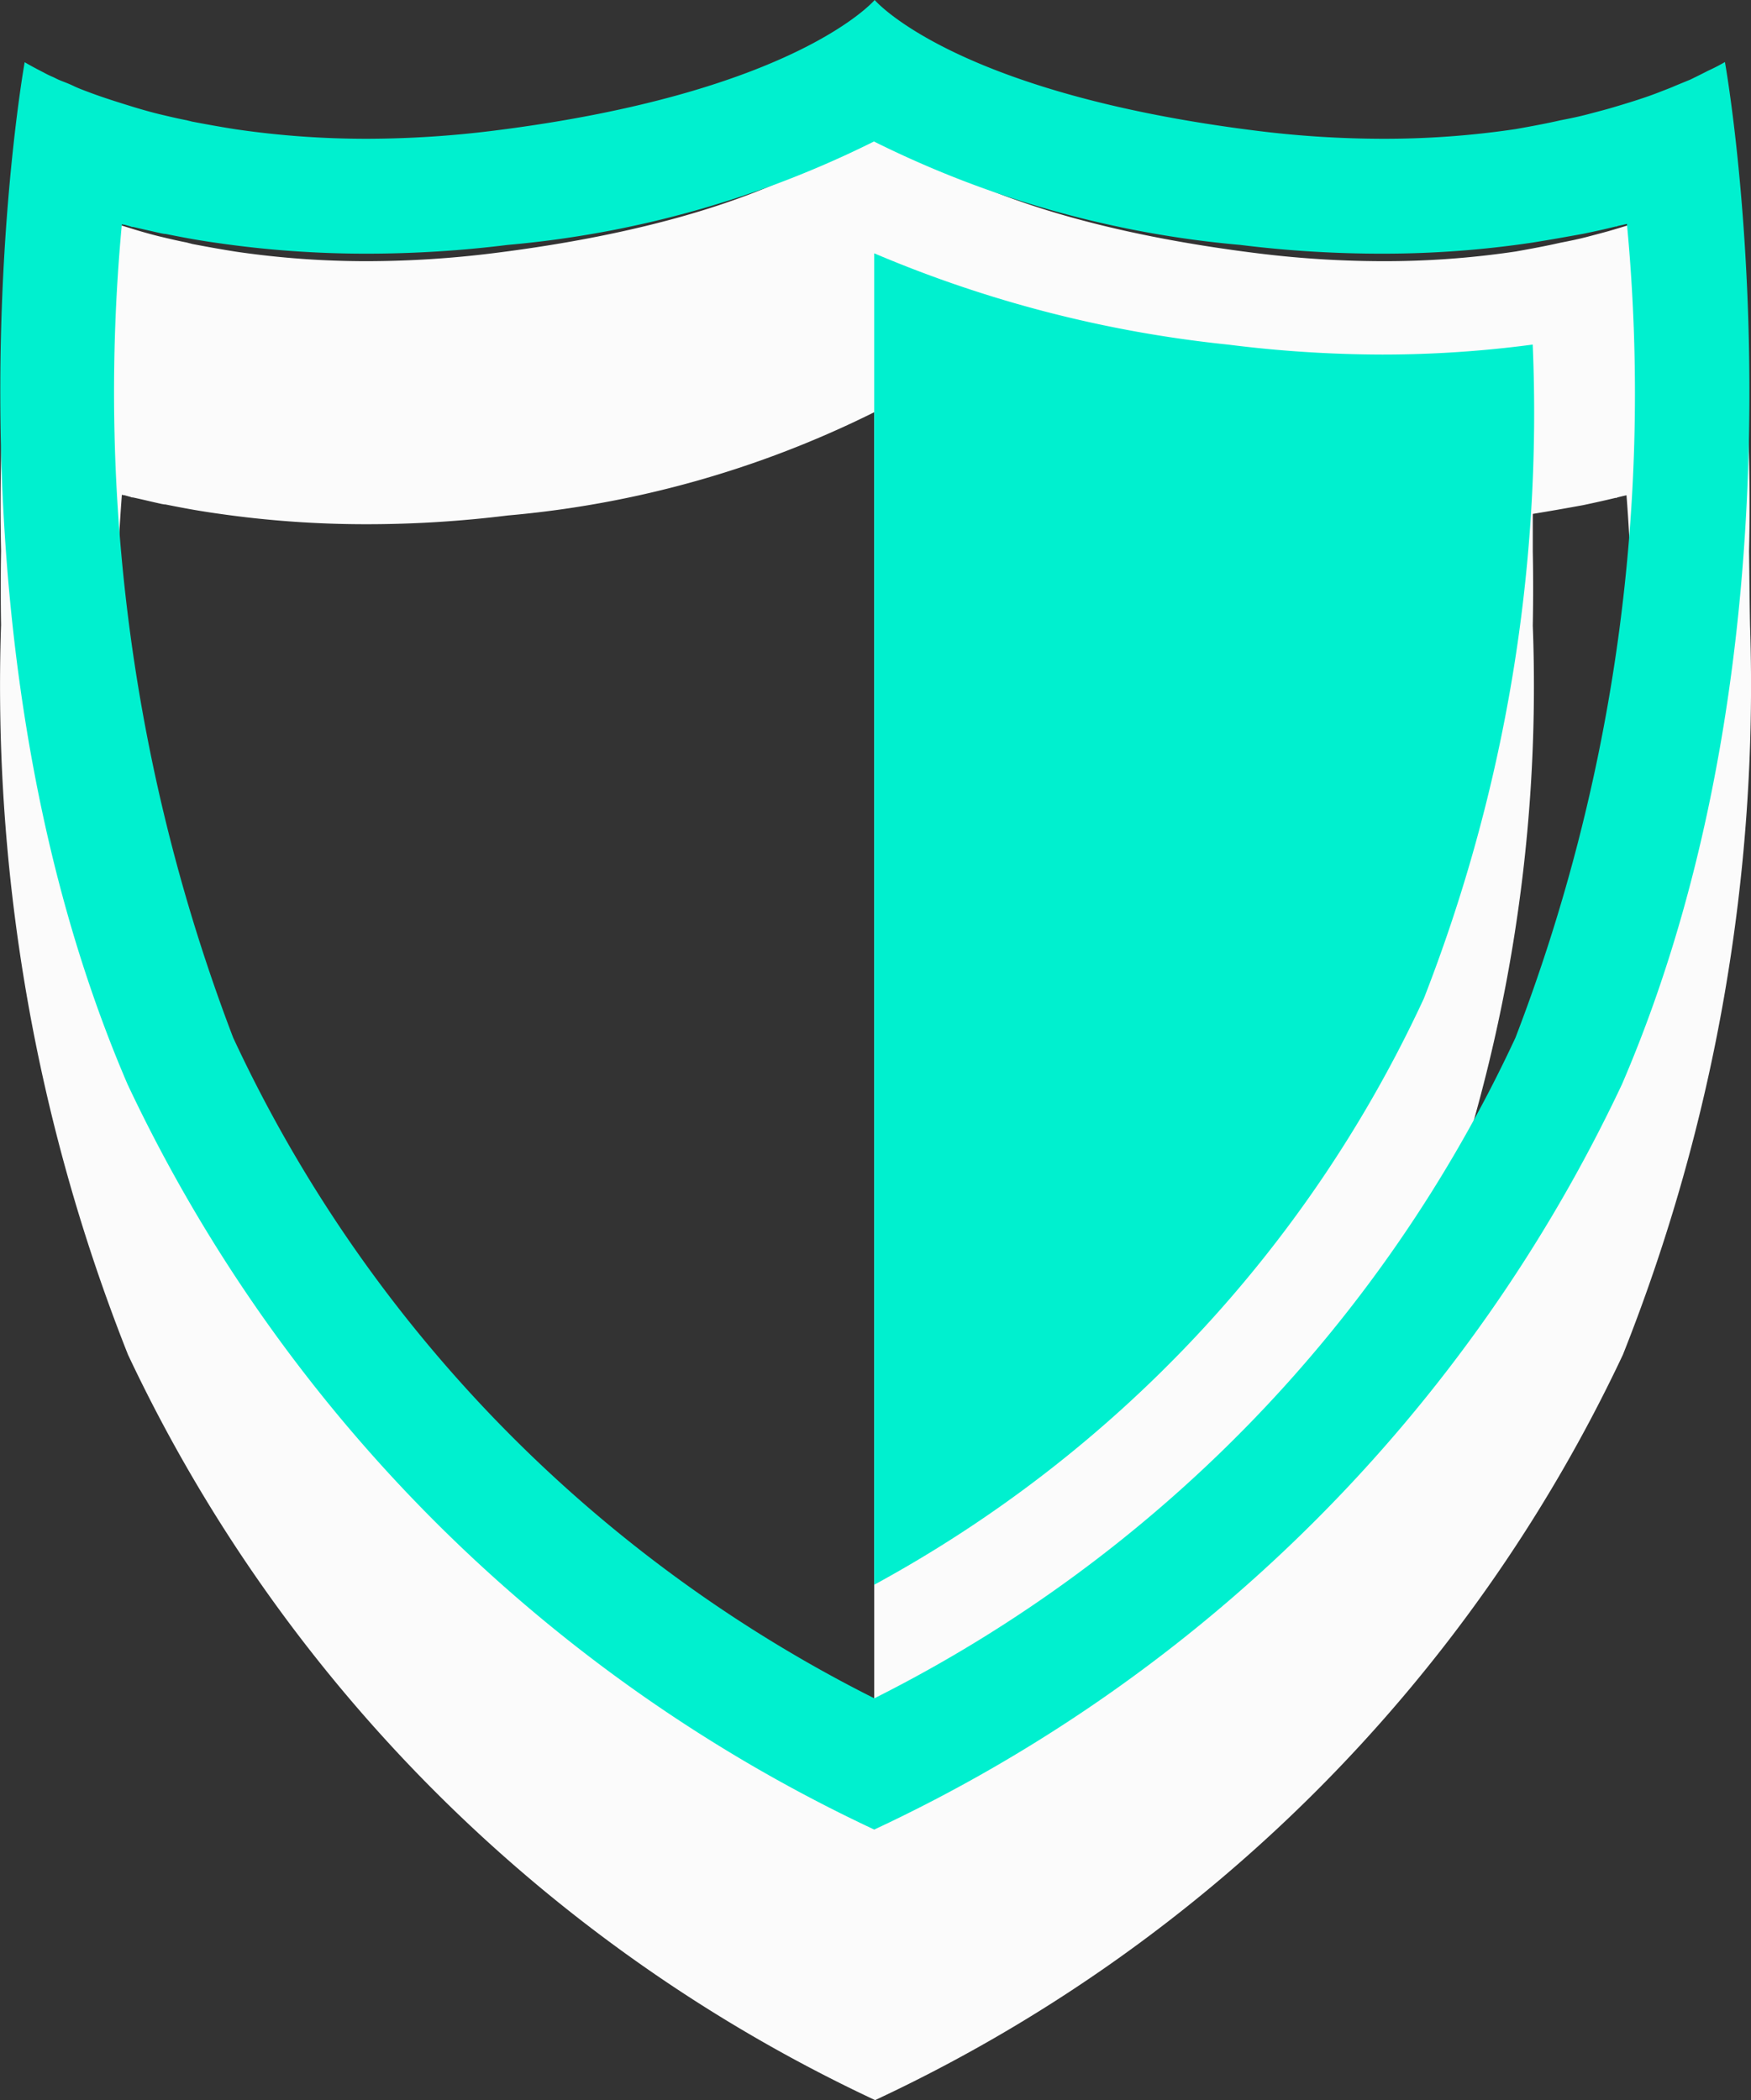
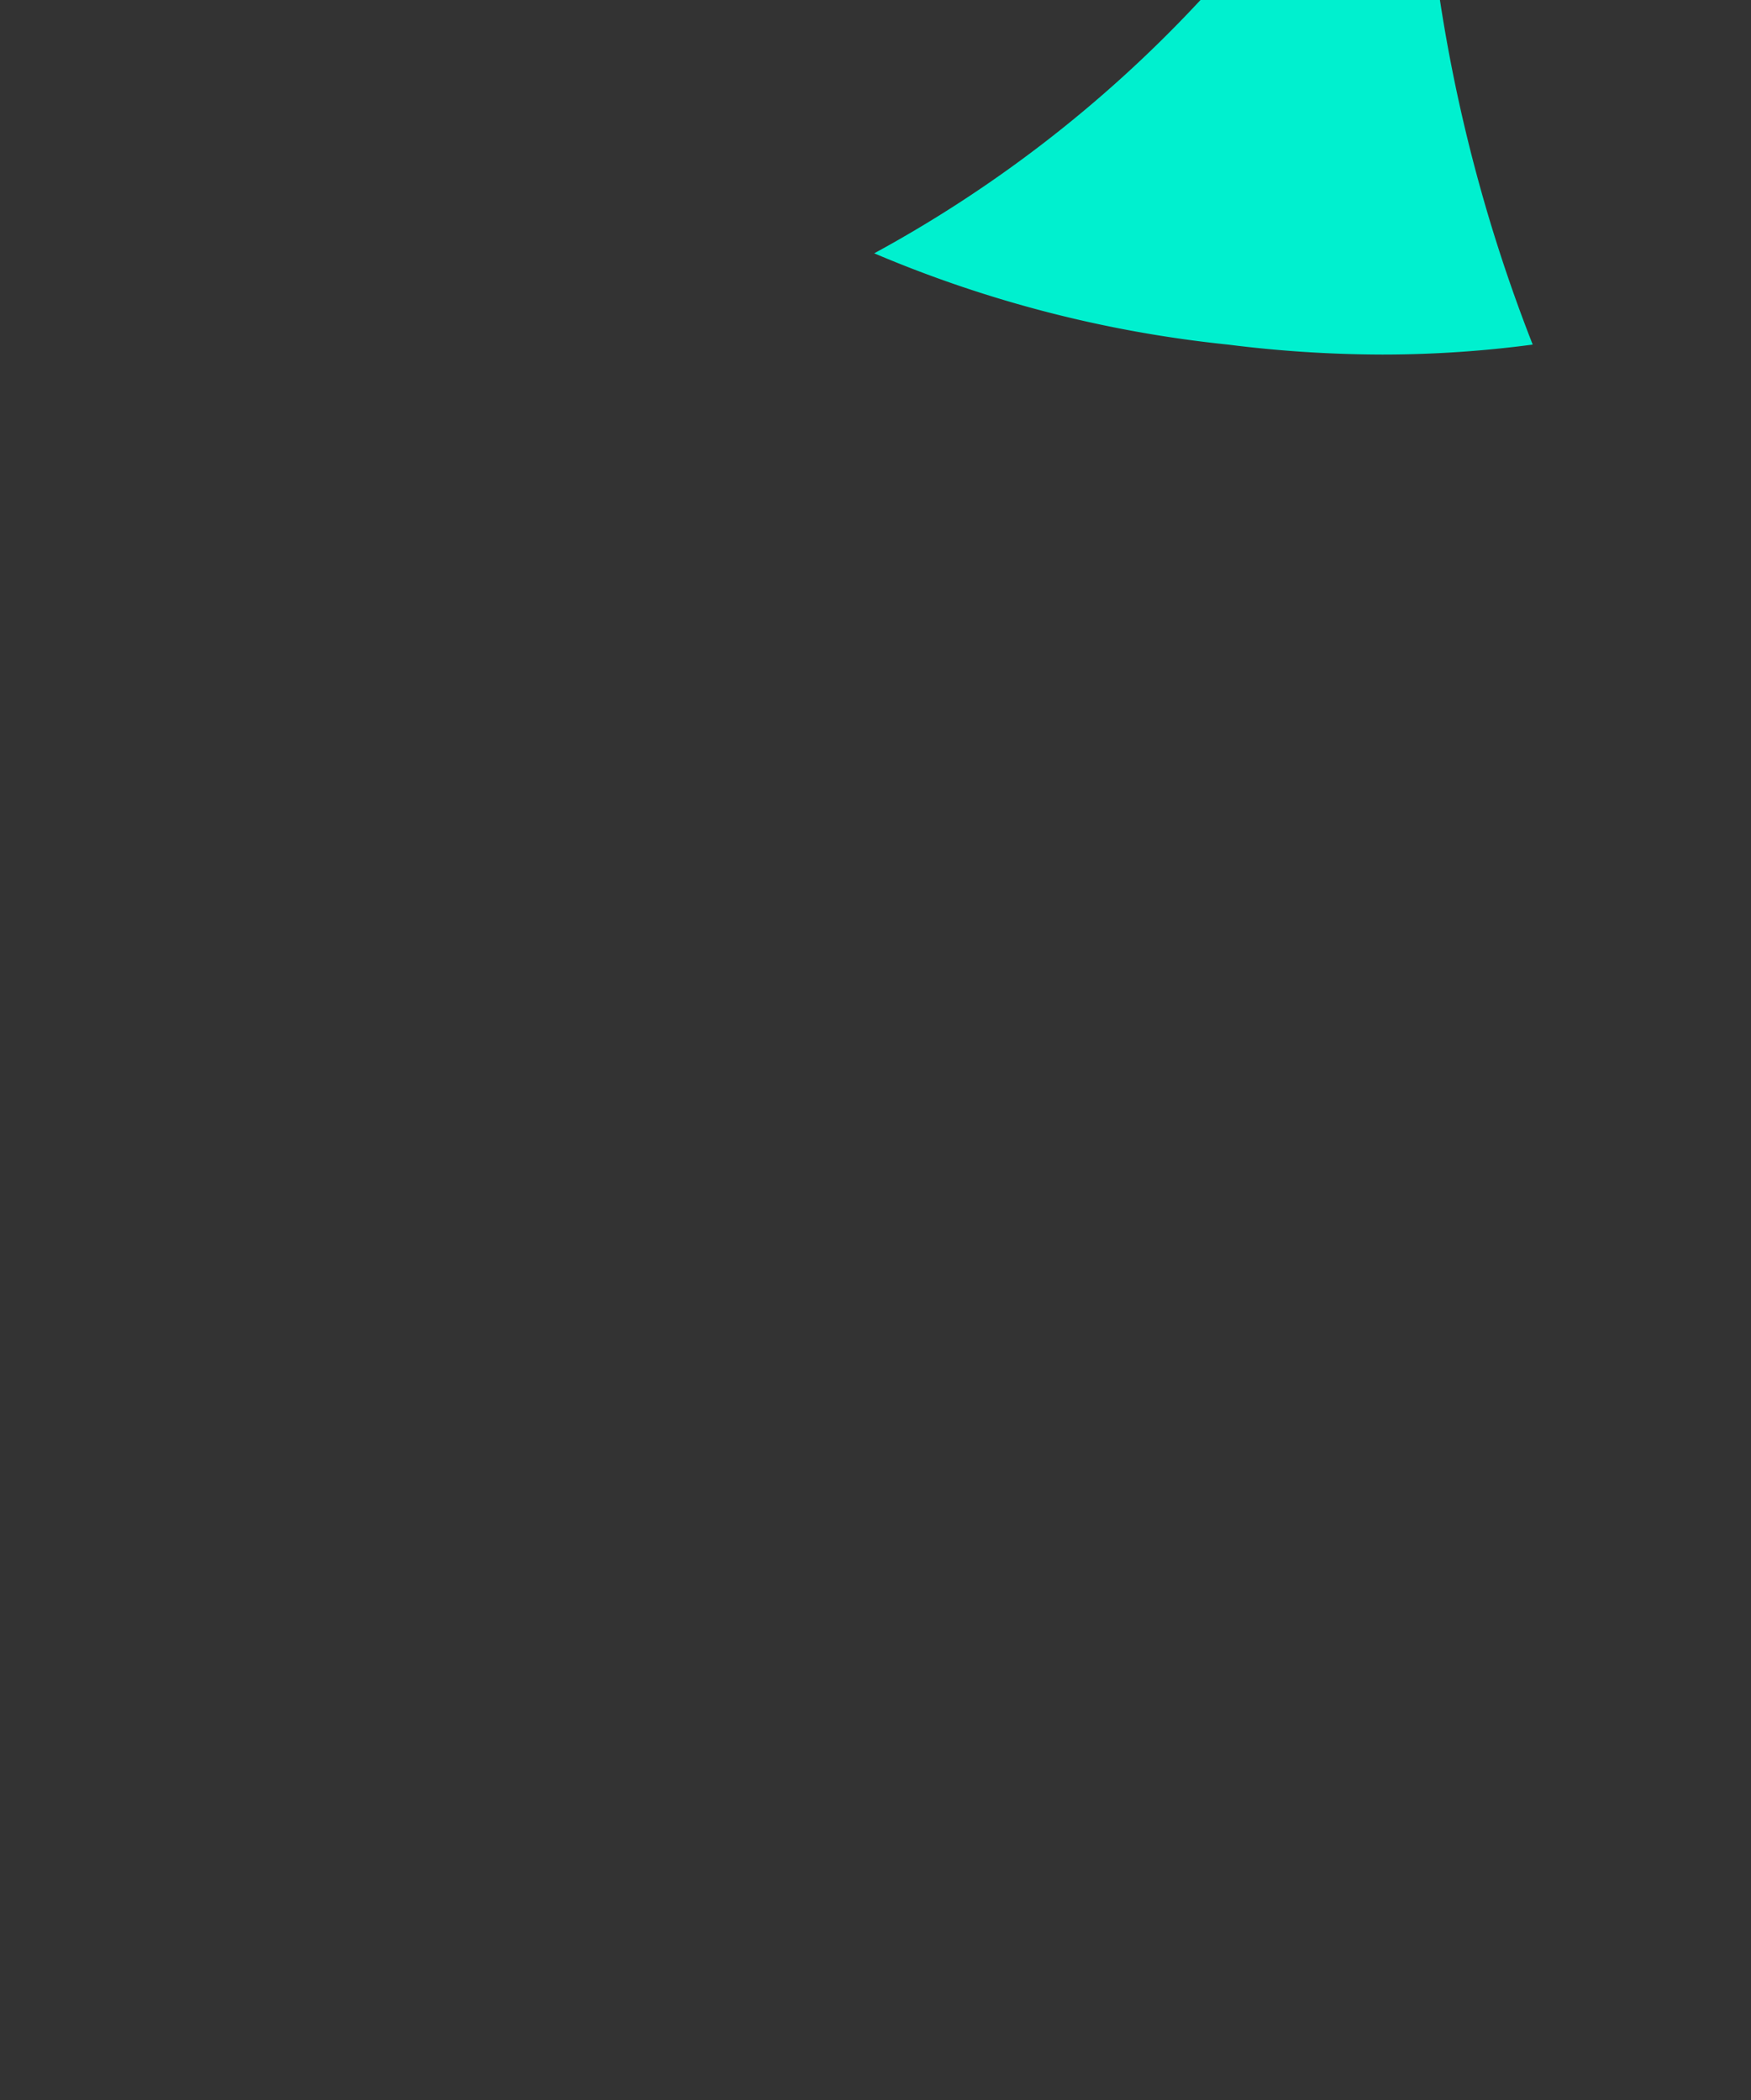
<svg xmlns="http://www.w3.org/2000/svg" width="20.013" height="24.001" viewBox="0 0 20.013 24.001">
  <rect x="0" y="0" width="20.013" height="24.001" fill="#333333" stroke="none" />
  <g id="Сгруппировать_546" data-name="Сгруппировать 546" transform="translate(-25.897 -21.432)">
-     <path id="Контур_3259" data-name="Контур 3259" d="M45.889,30.79a24,24,0,0,0-.276-4.193,2.1,2.1,0,0,1-.194.1c-.059.031-.123.062-.2.1l-.173.071c-.062.028-.13.052-.2.08-.145.056-.311.108-.5.164-.093.028-.188.052-.293.08s-.207.049-.321.071c-.161.037-.33.068-.509.1a10.161,10.161,0,0,1-1.521.111,11.732,11.732,0,0,1-1.453-.093C36.8,26.949,35.9,25.887,35.9,25.887s-.9,1.062-4.351,1.494a11.814,11.814,0,0,1-1.456.093,10.287,10.287,0,0,1-1.493-.108c-.179-.028-.349-.059-.506-.089-.019-.006-.037-.009-.059-.016-.1-.019-.2-.043-.293-.065s-.2-.052-.293-.08c-.182-.056-.349-.108-.5-.164-.074-.028-.142-.052-.2-.08s-.1-.043-.148-.062-.071-.034-.1-.046a1.03,1.03,0,0,1-.1-.049c-.145-.074-.216-.117-.216-.117a24.027,24.027,0,0,0-.275,4.188q-.007.406,0,.846a20.726,20.726,0,0,0,1.451,8.339A17.752,17.752,0,0,0,35.9,48.49a17.741,17.741,0,0,0,8.547-8.519A20.691,20.691,0,0,0,45.9,31.637C45.894,31.343,45.893,31.06,45.889,30.79ZM40.245,42.1a12.631,12.631,0,0,0,1.927-3.107,18.279,18.279,0,0,0,1.245-7.354q.008-.44,0-.846v-.431c.191-.031.384-.065.575-.1q.2-.042.37-.083h.012l.012-.006.062-.015.04-.009c.025.32.045.684.058,1.076a18.3,18.3,0,0,1-1.333,6.536A14.067,14.067,0,0,1,40.245,42.1ZM27.234,31.2c.013-.385.033-.742.057-1.057a.1.1,0,0,0,.031.006l.068.019.015.006h.012c.1.021.2.046.3.068a.612.612,0,0,0,.062.012h.009l.031.006c.213.043.392.074.58.1a11.815,11.815,0,0,0,1.682.12,13.068,13.068,0,0,0,1.62-.1A11.671,11.671,0,0,0,35.89,29.2V45.3a15.987,15.987,0,0,1-7.328-7.55,18.388,18.388,0,0,1-1.328-6.55Z" transform="translate(-0.001 -3.057)" fill="#fbfbfb" />
    <g id="Сгруппировать_545" data-name="Сгруппировать 545" transform="translate(25.888 21.431)">
-       <path id="Контур_3260" data-name="Контур 3260" d="M65.267,31.7a13.045,13.045,0,0,1-1.719.114,14.252,14.252,0,0,1-1.765-.114,14,14,0,0,1-4.042-1.043V45.873a14.612,14.612,0,0,0,6.282-6.7A18.394,18.394,0,0,0,65.267,31.7Z" transform="translate(-47.74 -27.761)" fill="#00f0cf" />
-       <path id="Контур_3261" data-name="Контур 3261" d="M35.889,42.341a17.741,17.741,0,0,0,8.547-8.519c2.314-5.372,1.176-11.681,1.176-11.681a2.1,2.1,0,0,1-.194.1c-.059.031-.123.062-.2.1l-.173.071c-.062.028-.13.052-.2.08-.145.056-.311.108-.5.164-.093.028-.188.052-.293.08s-.207.049-.321.071c-.161.037-.33.068-.509.1a10.162,10.162,0,0,1-1.521.111,11.732,11.732,0,0,1-1.453-.093c-3.453-.432-4.354-1.493-4.354-1.493s-.9,1.061-4.351,1.493a11.814,11.814,0,0,1-1.456.093,10.287,10.287,0,0,1-1.493-.108c-.179-.028-.349-.059-.506-.089-.019-.006-.037-.009-.059-.015-.1-.019-.2-.043-.293-.065s-.2-.052-.293-.08c-.182-.056-.349-.108-.5-.164-.074-.028-.142-.052-.2-.08s-.1-.043-.148-.062-.071-.034-.1-.046a1.03,1.03,0,0,1-.1-.049c-.145-.074-.216-.117-.216-.117s-1.135,6.31,1.176,11.681a17.752,17.752,0,0,0,8.534,8.517Zm-8.6-18.346A.109.109,0,0,0,27.32,24l.068.019.015.006h.012l.3.068a.536.536,0,0,0,.062.012h.009l.031.006c.213.043.392.074.58.1a11.817,11.817,0,0,0,1.682.12,13.068,13.068,0,0,0,1.62-.1,11.671,11.671,0,0,0,4.187-1.182,11.671,11.671,0,0,0,4.187,1.182,13.069,13.069,0,0,0,1.62.1,11.535,11.535,0,0,0,1.722-.127c.191-.031.386-.065.577-.1q.2-.041.37-.083h.012l.012-.006L44.452,24l.04-.009a20.533,20.533,0,0,1-1.274,9.3,15.987,15.987,0,0,1-7.328,7.55,15.987,15.987,0,0,1-7.328-7.55,20.672,20.672,0,0,1-1.272-9.3Z" transform="translate(-25.888 -21.431)" fill="#00f0cf" />
+       <path id="Контур_3260" data-name="Контур 3260" d="M65.267,31.7a13.045,13.045,0,0,1-1.719.114,14.252,14.252,0,0,1-1.765-.114,14,14,0,0,1-4.042-1.043a14.612,14.612,0,0,0,6.282-6.7A18.394,18.394,0,0,0,65.267,31.7Z" transform="translate(-47.74 -27.761)" fill="#00f0cf" />
    </g>
  </g>
</svg>